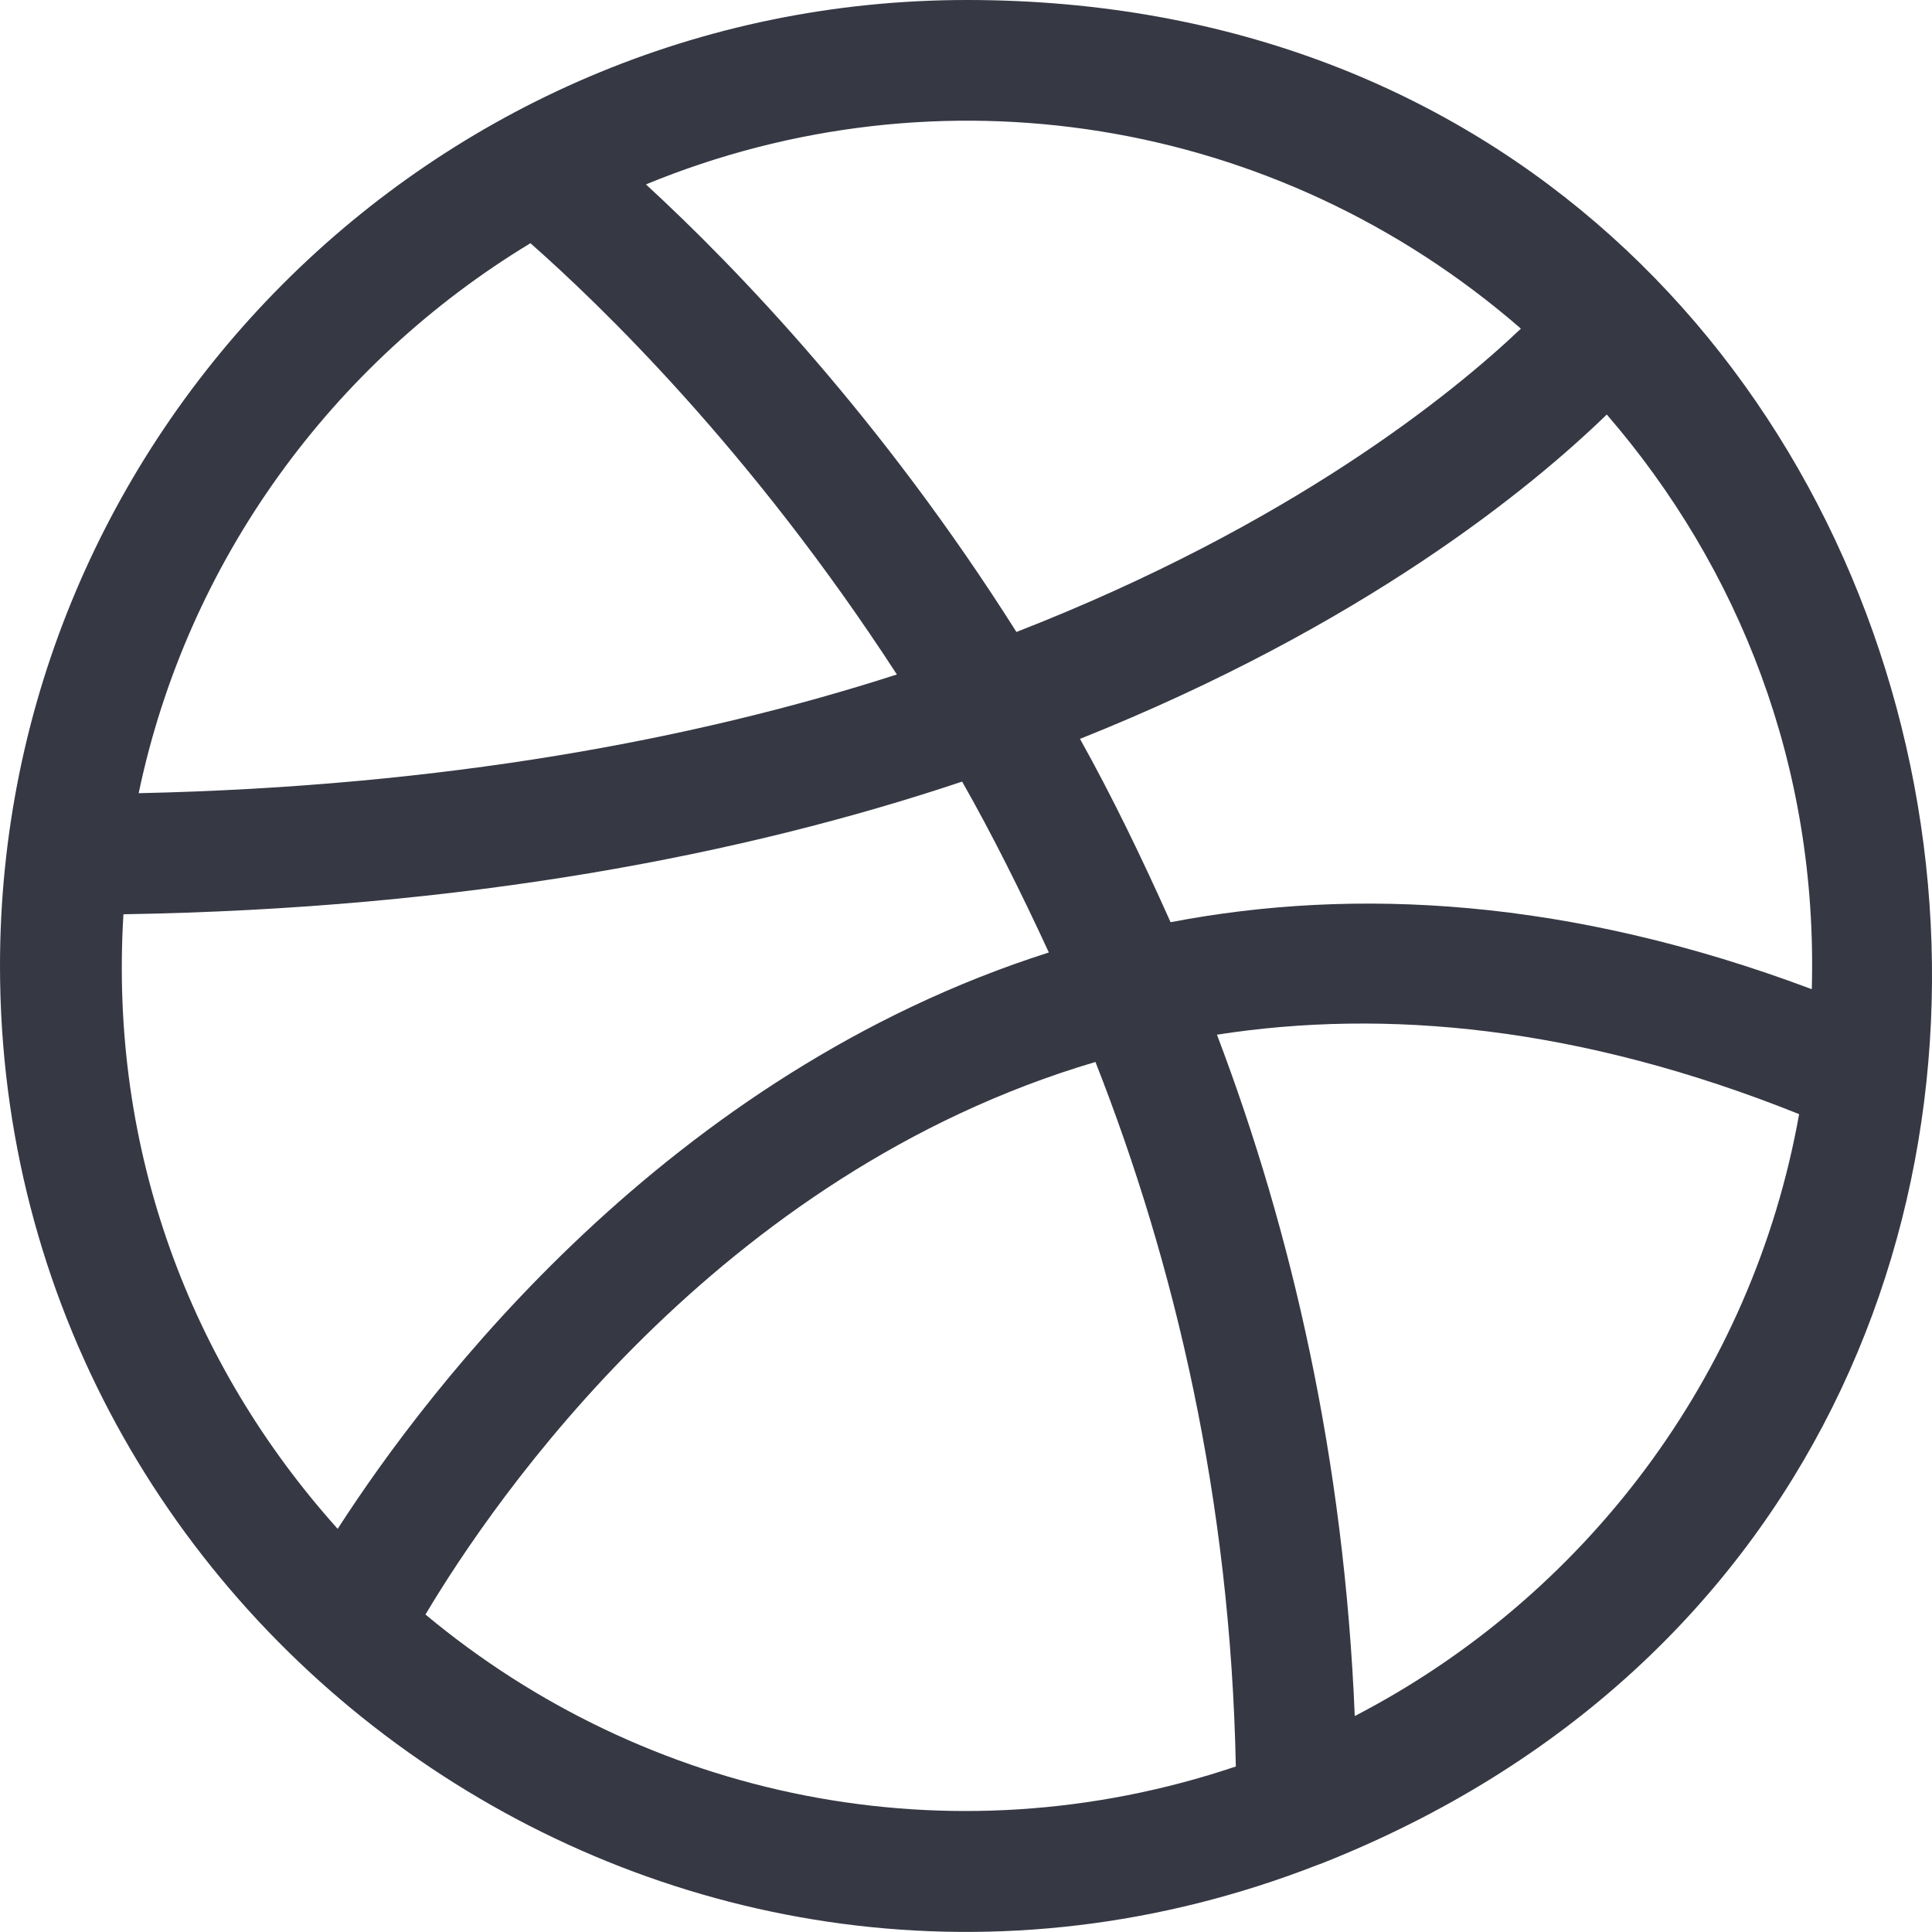
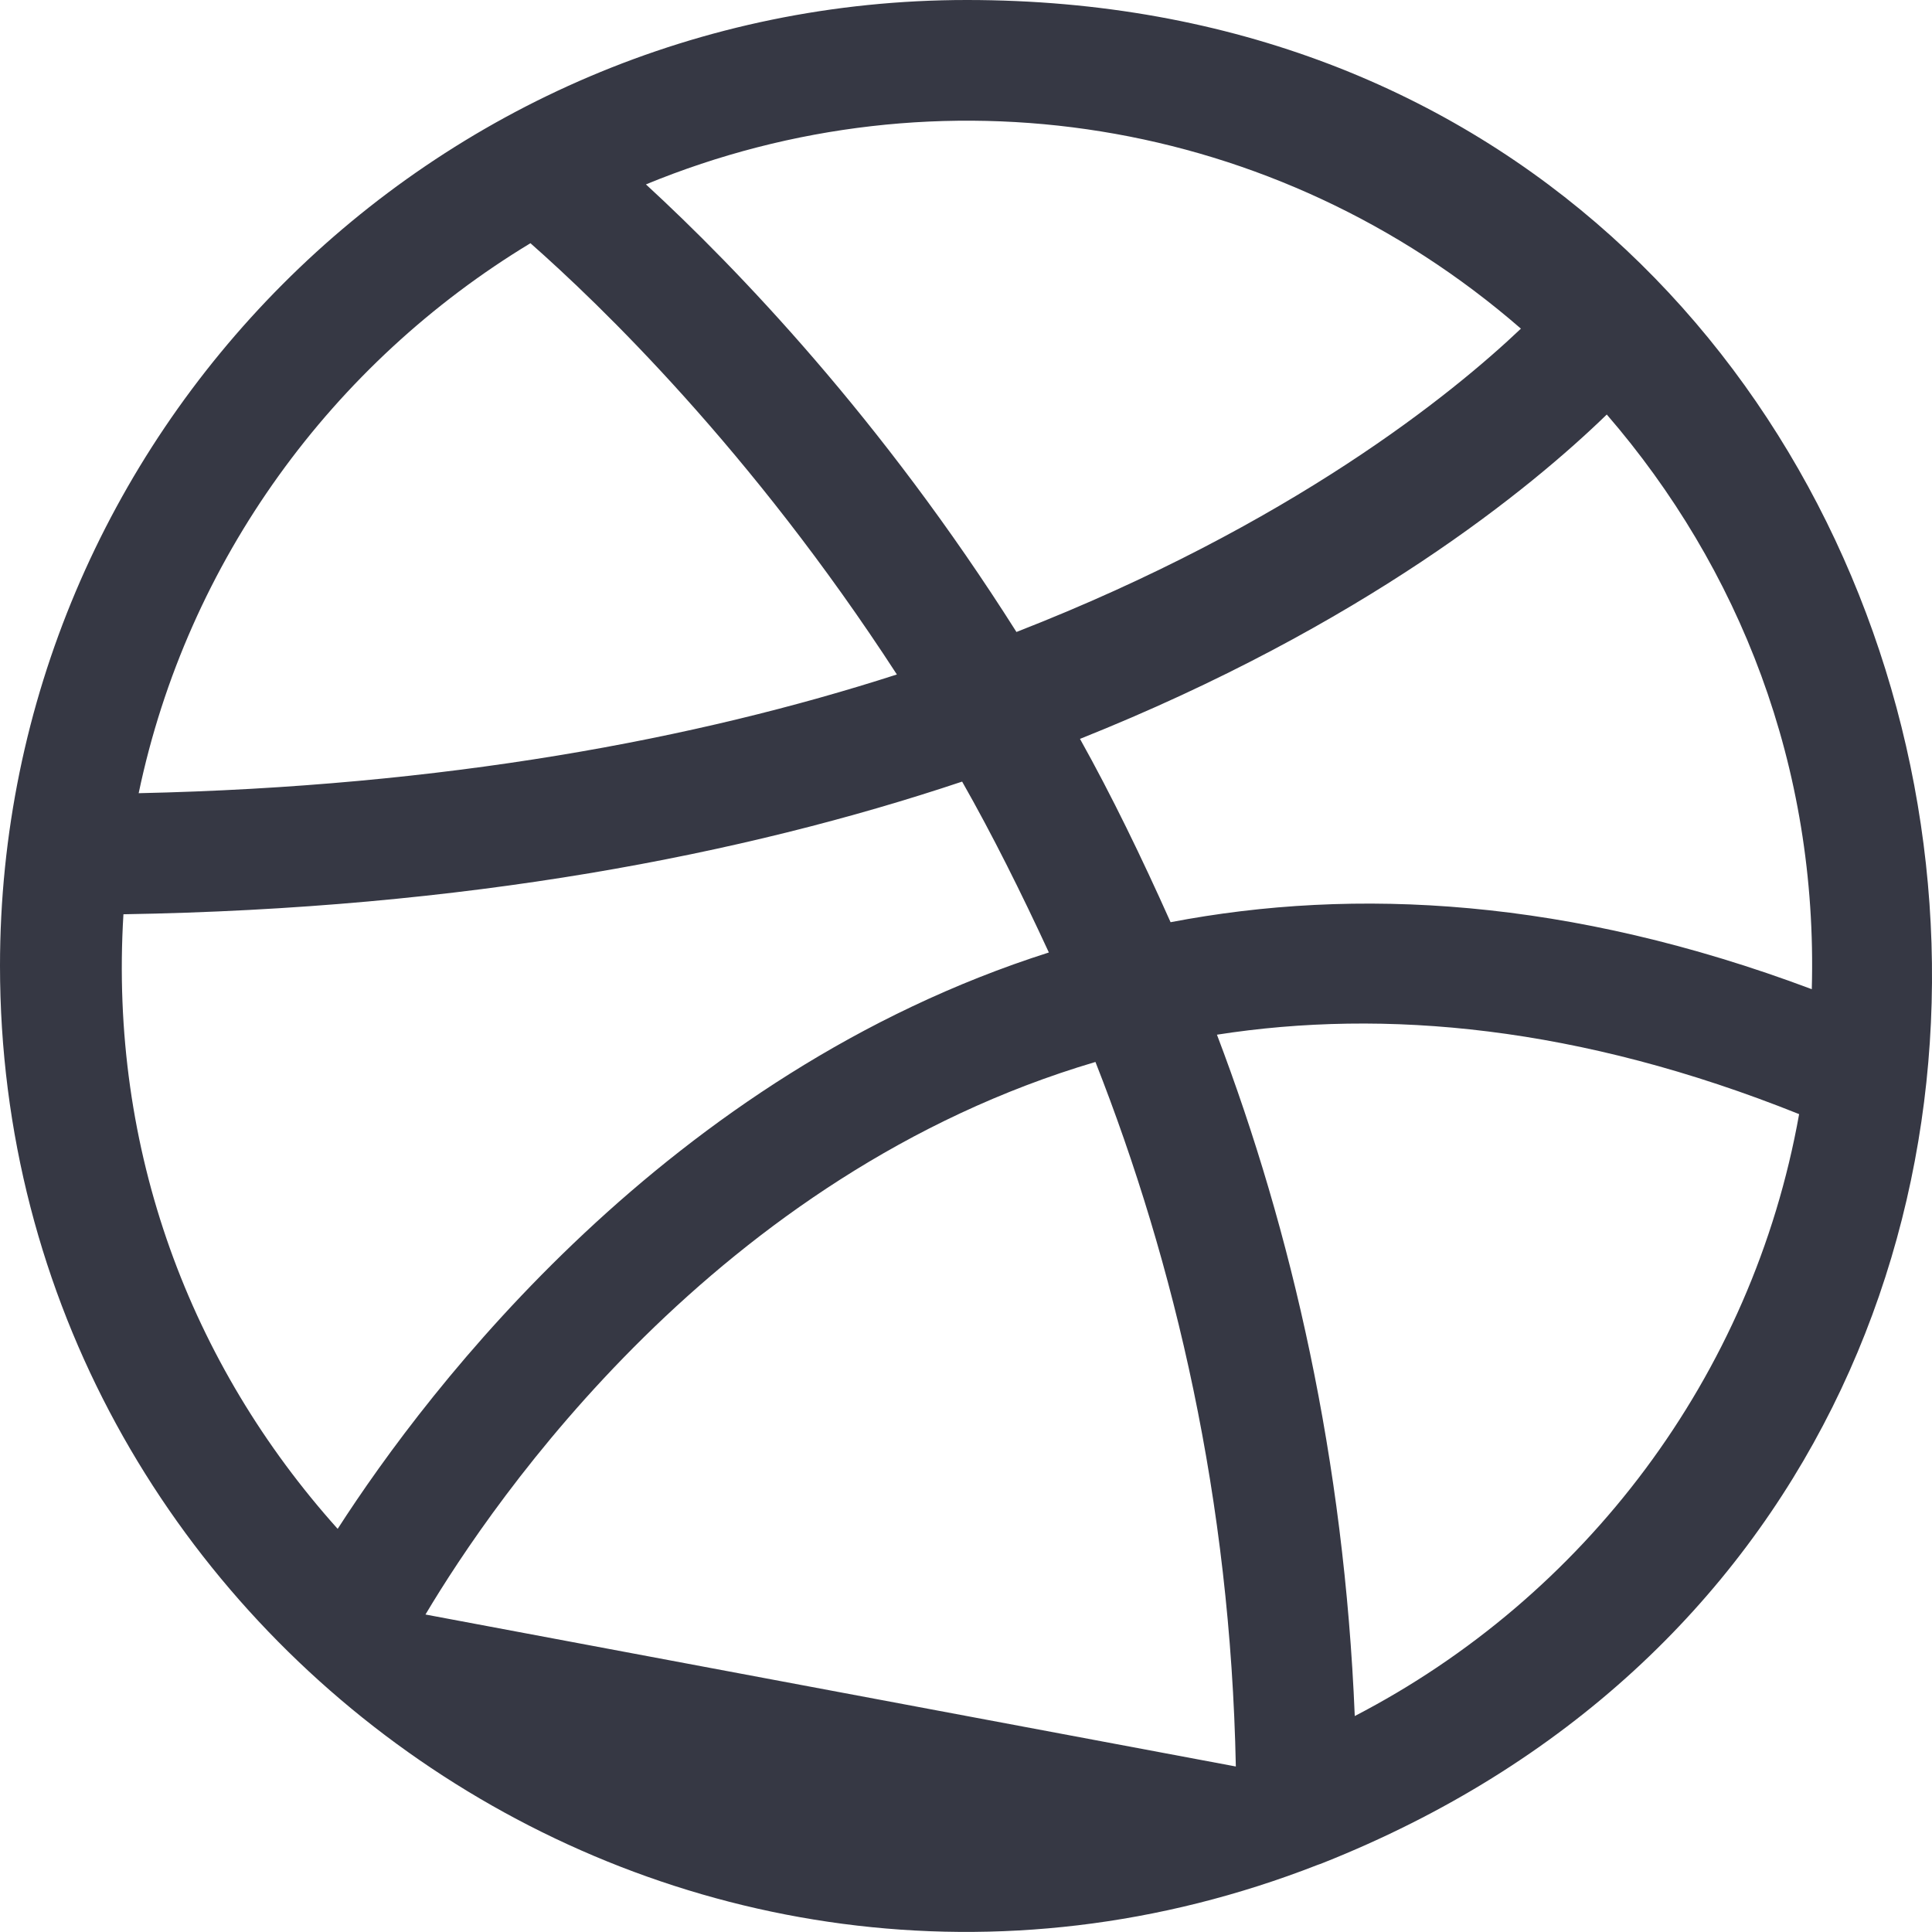
<svg xmlns="http://www.w3.org/2000/svg" width="9" height="9" viewBox="0 0 9 9" fill="none">
-   <path d="M6.139 8.687C6.146 8.685 6.153 8.682 6.161 8.679C10.746 6.86 9.478 0 4.504 0C2.009 0 0 2.032 0 4.499C0 7.621 3.166 9.849 6.139 8.687ZM1.982 7.521C2.302 6.984 3.337 5.469 5.103 4.947C5.473 5.887 5.732 6.985 5.757 8.229C4.419 8.679 3.007 8.376 1.982 7.521ZM6.311 7.994C6.262 6.799 6.018 5.738 5.669 4.82C6.451 4.698 7.355 4.779 8.381 5.19C8.163 6.413 7.38 7.44 6.311 7.994ZM8.44 4.608C7.31 4.184 6.314 4.131 5.453 4.296C5.319 3.996 5.179 3.707 5.031 3.442C6.353 2.914 7.135 2.271 7.485 1.931C8.102 2.645 8.469 3.569 8.44 4.608ZM7.085 1.531C6.767 1.833 6.017 2.444 4.735 2.944C4.107 1.951 3.435 1.251 3.009 0.859C4.371 0.298 5.942 0.538 7.085 1.531ZM2.471 1.133C2.792 1.416 3.498 2.094 4.178 3.142C3.244 3.443 2.072 3.664 0.646 3.695C0.873 2.61 1.55 1.69 2.471 1.133ZM0.575 4.259C2.17 4.233 3.462 3.982 4.482 3.641C4.623 3.889 4.757 4.158 4.886 4.437C3.109 5.003 1.998 6.462 1.573 7.122C0.887 6.357 0.508 5.359 0.575 4.259Z" fill="#363844" />
+   <path d="M6.139 8.687C6.146 8.685 6.153 8.682 6.161 8.679C10.746 6.86 9.478 0 4.504 0C2.009 0 0 2.032 0 4.499C0 7.621 3.166 9.849 6.139 8.687ZM1.982 7.521C2.302 6.984 3.337 5.469 5.103 4.947C5.473 5.887 5.732 6.985 5.757 8.229ZM6.311 7.994C6.262 6.799 6.018 5.738 5.669 4.82C6.451 4.698 7.355 4.779 8.381 5.19C8.163 6.413 7.38 7.44 6.311 7.994ZM8.44 4.608C7.31 4.184 6.314 4.131 5.453 4.296C5.319 3.996 5.179 3.707 5.031 3.442C6.353 2.914 7.135 2.271 7.485 1.931C8.102 2.645 8.469 3.569 8.44 4.608ZM7.085 1.531C6.767 1.833 6.017 2.444 4.735 2.944C4.107 1.951 3.435 1.251 3.009 0.859C4.371 0.298 5.942 0.538 7.085 1.531ZM2.471 1.133C2.792 1.416 3.498 2.094 4.178 3.142C3.244 3.443 2.072 3.664 0.646 3.695C0.873 2.61 1.55 1.69 2.471 1.133ZM0.575 4.259C2.17 4.233 3.462 3.982 4.482 3.641C4.623 3.889 4.757 4.158 4.886 4.437C3.109 5.003 1.998 6.462 1.573 7.122C0.887 6.357 0.508 5.359 0.575 4.259Z" fill="#363844" />
</svg>